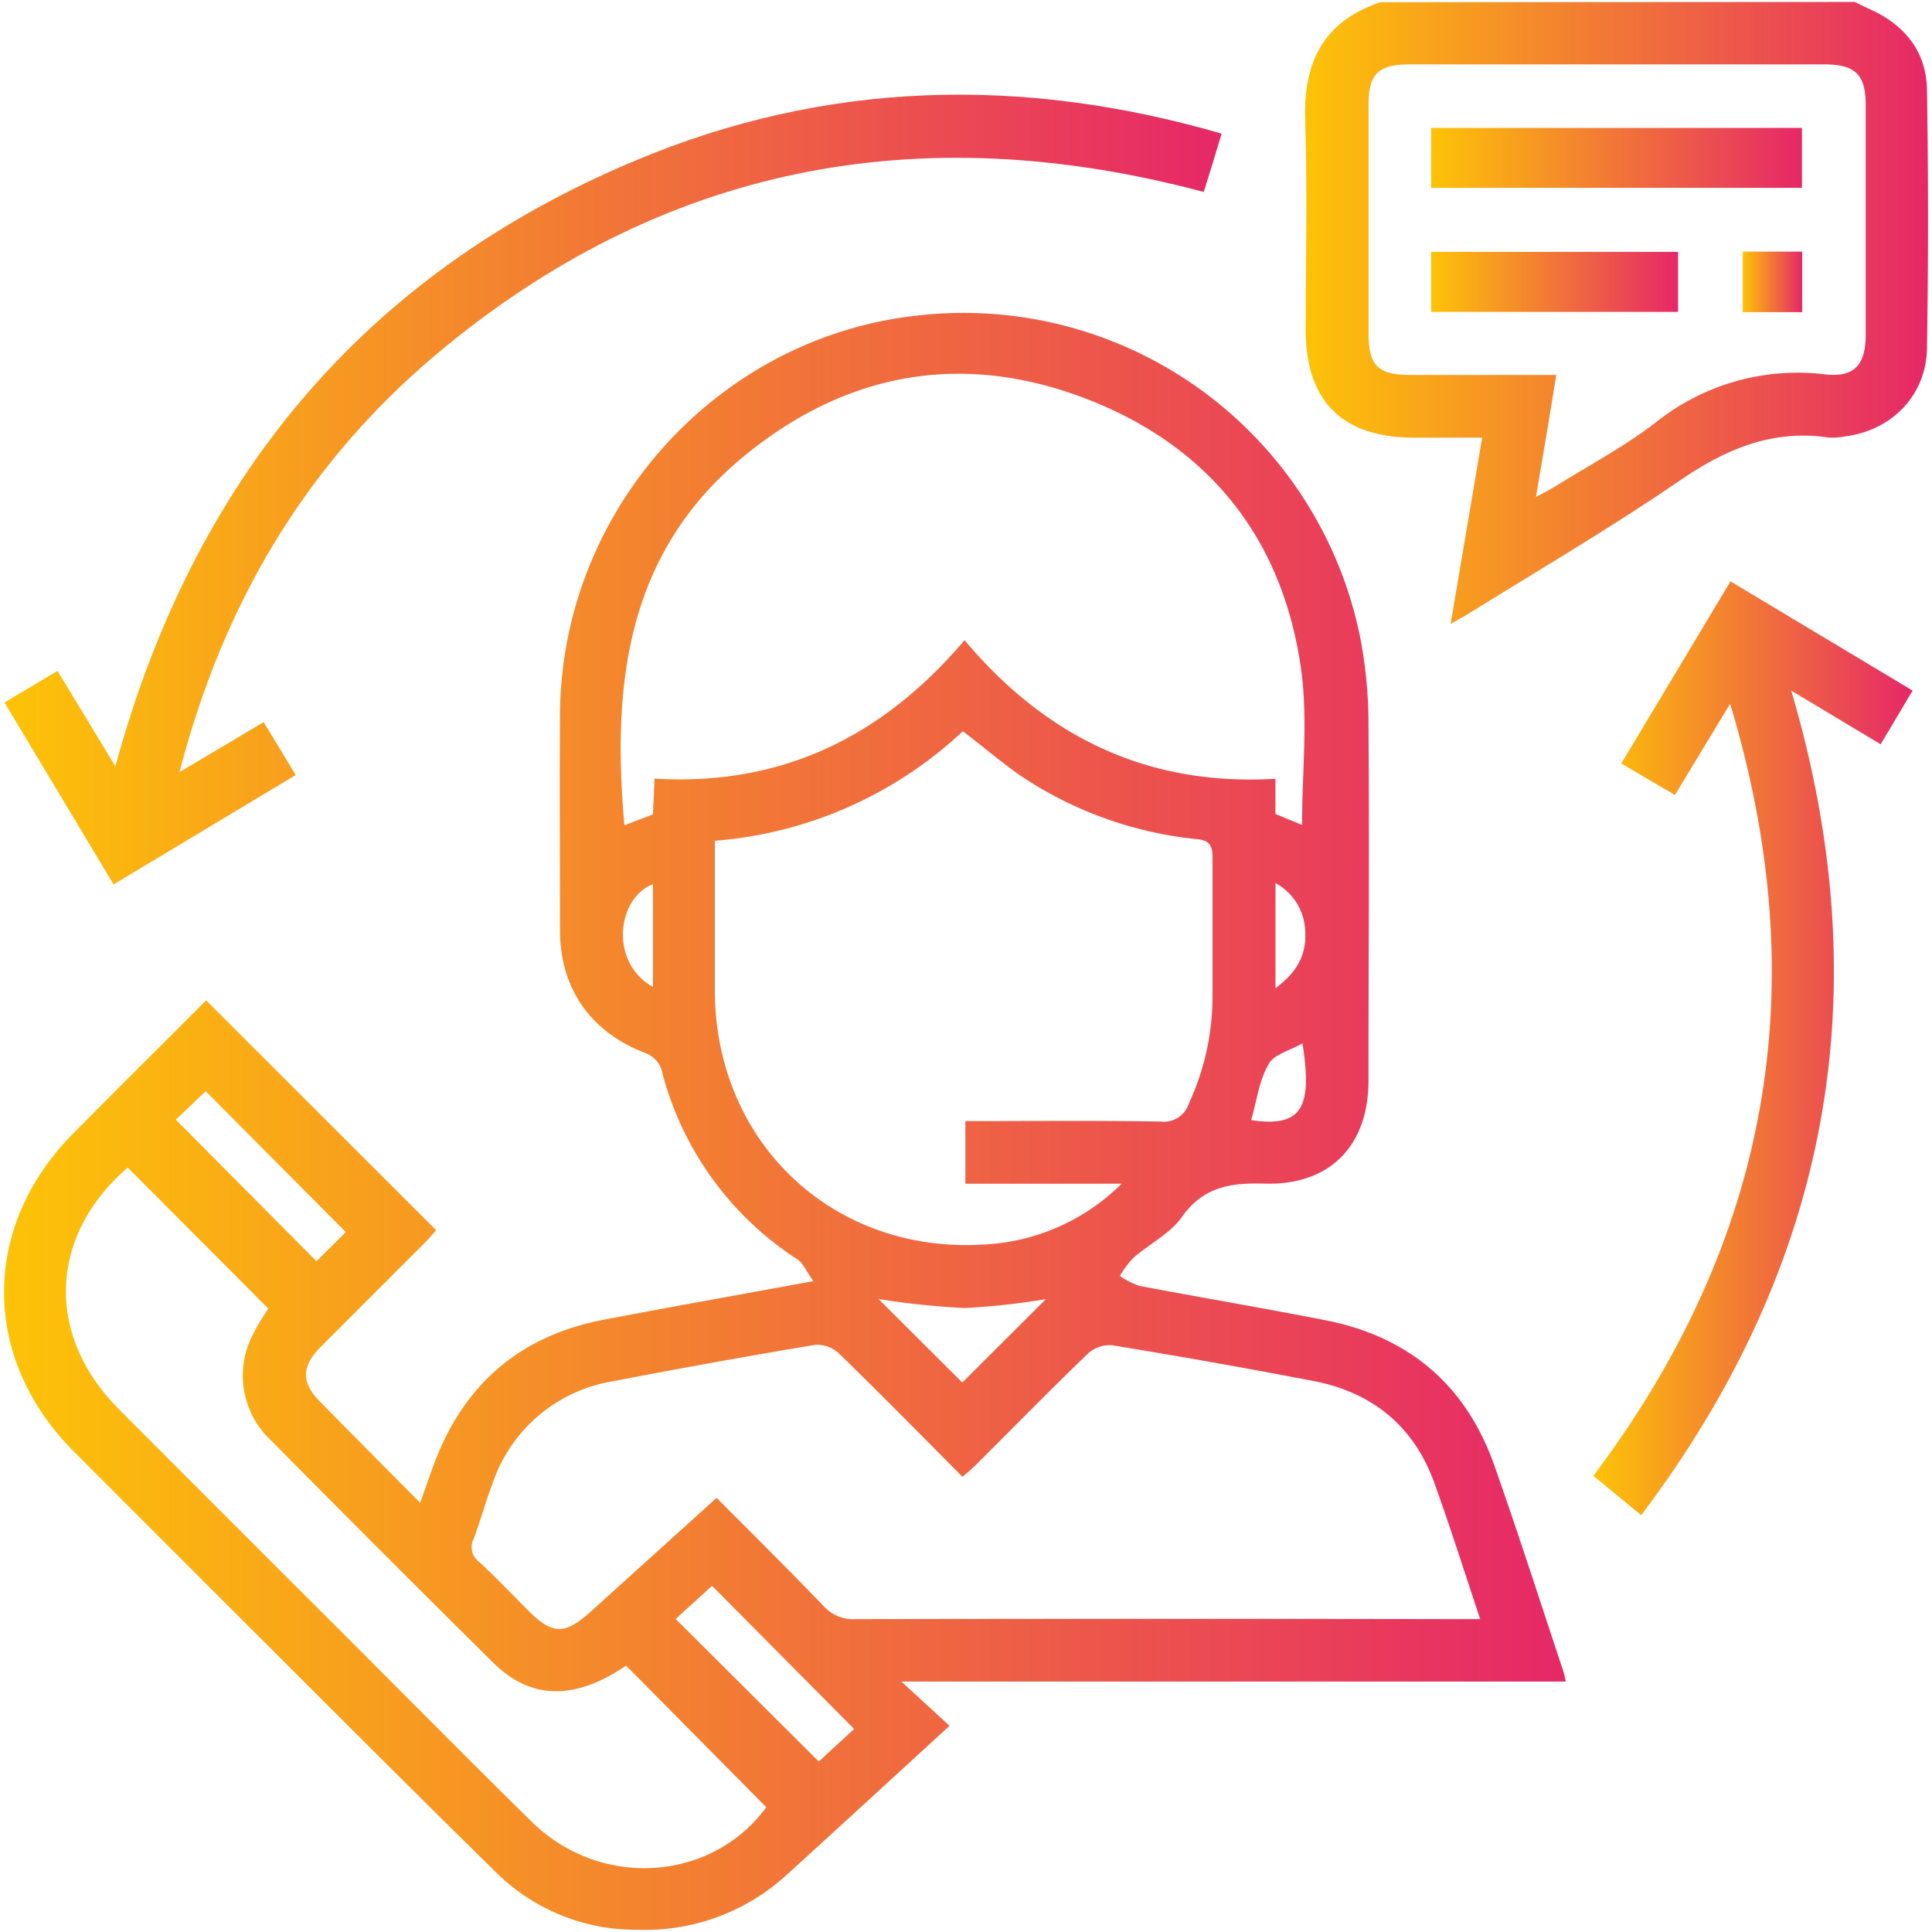
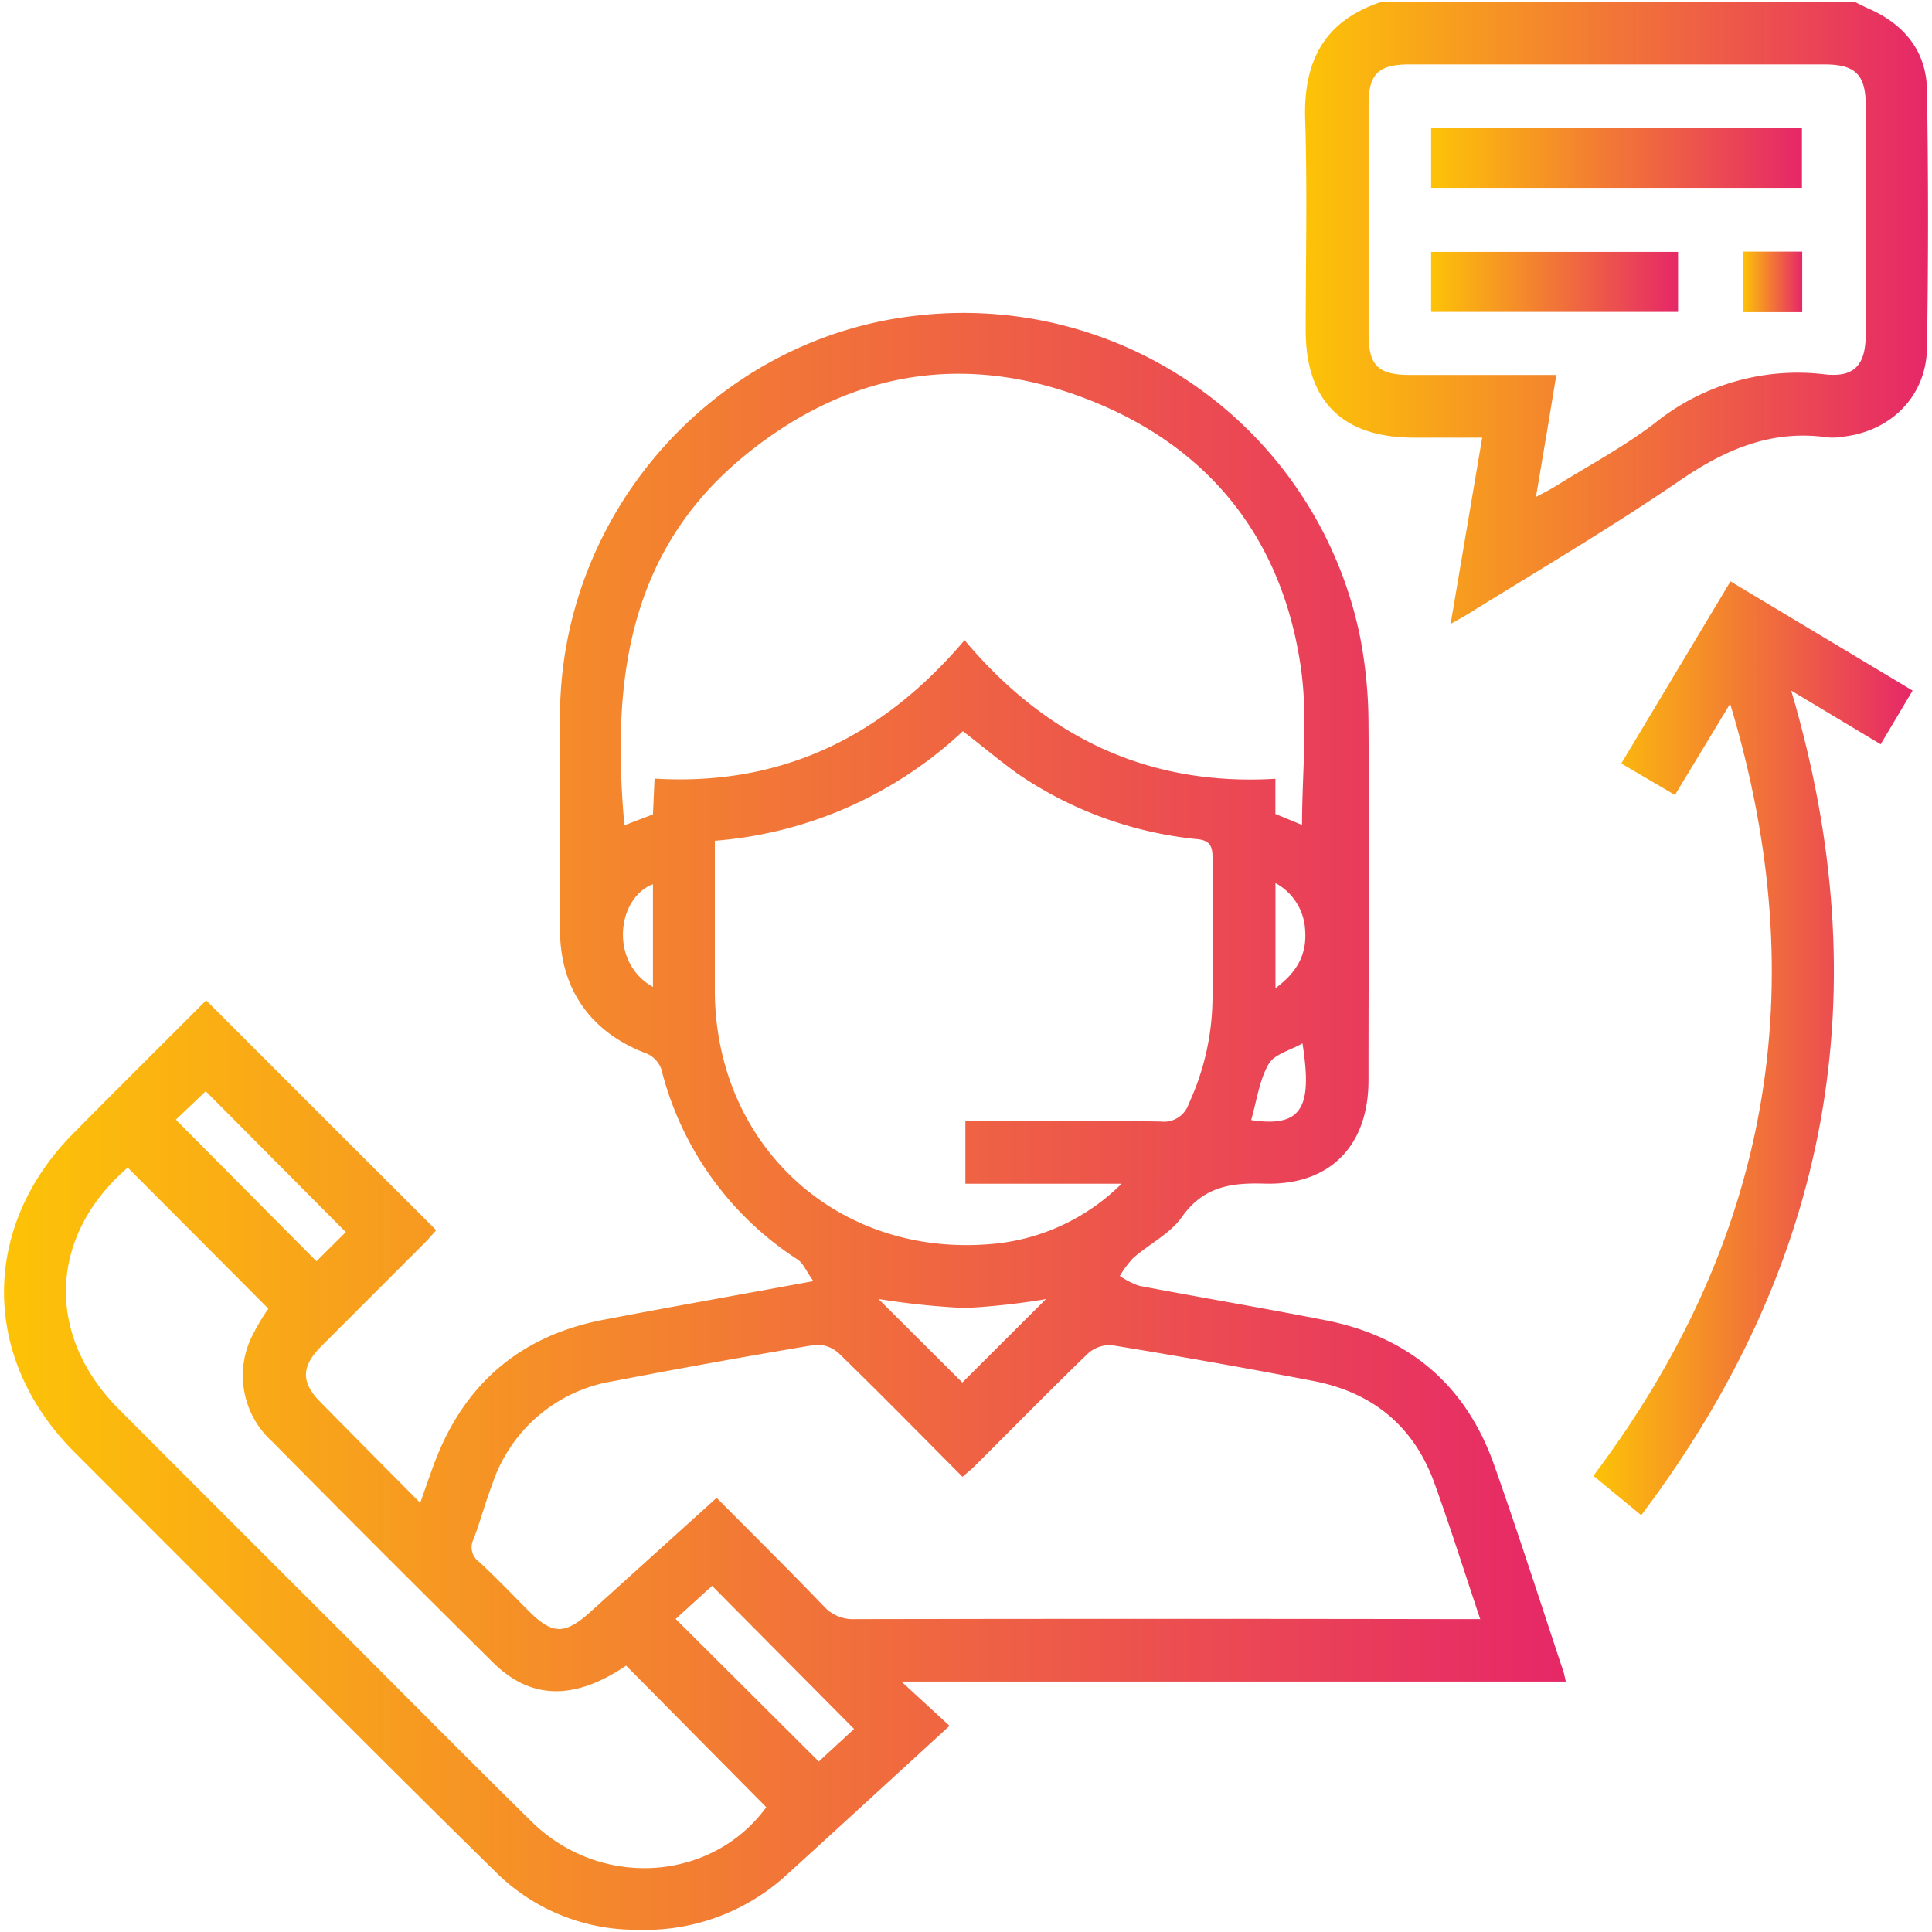
<svg xmlns="http://www.w3.org/2000/svg" xmlns:xlink="http://www.w3.org/1999/xlink" id="Layer_1" data-name="Layer 1" viewBox="0 0 216 216">
  <defs>
    <style>.cls-1{fill:url(#linear-gradient);}.cls-2{fill:url(#linear-gradient-2);}.cls-3{fill:url(#linear-gradient-3);}.cls-4{fill:url(#linear-gradient-4);}.cls-5{fill:url(#linear-gradient-5);}.cls-6{fill:url(#linear-gradient-6);}.cls-7{fill:url(#linear-gradient-7);}</style>
    <linearGradient id="linear-gradient" x1="145.91" y1="34.99" x2="215.56" y2="34.99" gradientUnits="userSpaceOnUse">
      <stop offset="0" stop-color="#fdc307" />
      <stop offset="1" stop-color="#e62768" />
    </linearGradient>
    <linearGradient id="linear-gradient-2" x1="0.44" y1="125.39" x2="175.06" y2="125.39" xlink:href="#linear-gradient" />
    <linearGradient id="linear-gradient-3" x1="0.5" y1="54.73" x2="136.58" y2="54.73" xlink:href="#linear-gradient" />
    <linearGradient id="linear-gradient-4" x1="178.14" y1="117.19" x2="213.86" y2="117.19" xlink:href="#linear-gradient" />
    <linearGradient id="linear-gradient-5" x1="160" y1="17.62" x2="201.46" y2="17.62" xlink:href="#linear-gradient" />
    <linearGradient id="linear-gradient-6" x1="159.99" y1="31.51" x2="187.61" y2="31.51" xlink:href="#linear-gradient" />
    <linearGradient id="linear-gradient-7" x1="194.84" y1="31.52" x2="201.49" y2="31.52" xlink:href="#linear-gradient" />
  </defs>
  <path class="cls-1" d="M207.38.22c.49.24,1,.5,1.46.71,4,1.73,6.54,4.74,6.6,9.16q.23,14.42,0,28.83c-.08,5.27-3.9,9.19-9.15,9.87a7.13,7.13,0,0,1-1.89.12C198.16,48,193,50.18,187.84,53.7c-7.68,5.26-15.75,10-23.66,14.91-.52.32-1.07.62-2,1.15l3.53-20.83h-7.64c-8,0-12.09-4.11-12.09-12s.19-15.72-.06-23.57c-.21-6.47,2.11-11,8.41-13.11ZM174,41.92c-.41,2.45-.75,4.59-1.11,6.72s-.74,4.4-1.17,6.92c.88-.47,1.49-.77,2.06-1.12,3.75-2.34,7.68-4.43,11.18-7.09A25.41,25.41,0,0,1,204,41.85c3.35.39,4.58-1.09,4.59-4.42q0-12.84,0-25.67c0-3.39-1.15-4.55-4.55-4.56H157.58c-3.49,0-4.57,1.08-4.57,4.49q0,12.83,0,25.66c0,3.53,1.07,4.57,4.68,4.57Z" />
  <path class="cls-2" d="M175.06,188H100.78l5.38,4.95c-6.32,5.79-12.2,11.2-18.11,16.57a23.41,23.41,0,0,1-16.72,6.23,22.23,22.23,0,0,1-15.66-6.21c-11-10.8-21.9-21.76-32.83-32.66q-7.29-7.29-14.58-14.59c-10.4-10.44-10.43-25.18,0-35.64,4.94-5,9.9-9.91,14.79-14.81,8.6,8.6,17.08,17.08,25.72,25.7-.4.44-.83.95-1.3,1.43q-5.81,5.81-11.61,11.61c-2.18,2.2-2.2,4-.05,6.16,3.63,3.69,7.28,7.36,11.17,11.28.63-1.76,1.11-3.2,1.65-4.62,3.35-8.77,9.64-14.09,18.86-15.85,7.56-1.45,15.15-2.79,23.45-4.32-.75-1-1.11-2-1.79-2.43a35.59,35.59,0,0,1-15.2-21.23,3,3,0,0,0-1.62-1.77c-6.21-2.32-9.7-7.15-9.72-13.79,0-8.07-.06-16.14,0-24.21C62.78,56.88,80.38,37.48,103,35.23a45.25,45.25,0,0,1,49.09,36.13A51.63,51.63,0,0,1,153,81c.1,13.26,0,26.52,0,39.78,0,7.33-4.32,11.78-11.66,11.55-3.77-.11-6.81.35-9.21,3.74-1.32,1.87-3.64,3-5.44,4.58a11.48,11.48,0,0,0-1.49,2,8.64,8.64,0,0,0,2.18,1.11c7,1.33,13.93,2.49,20.88,3.86,9.28,1.84,15.65,7.26,18.8,16.2,2.68,7.59,5.14,15.27,7.68,22.91C174.85,187,174.91,187.36,175.06,188ZM80.12,167.46c4.06,4.08,8.09,8.07,12,12.14a4.38,4.38,0,0,0,3.5,1.42q33.66-.06,67.34,0h2.53c-1.79-5.34-3.36-10.34-5.14-15.26-2.3-6.33-6.92-10.09-13.49-11.36q-11.23-2.16-22.54-4a3.62,3.62,0,0,0-2.69.93c-4.24,4.09-8.36,8.3-12.54,12.46-.42.43-.9.81-1.48,1.32-4.64-4.66-9.16-9.27-13.78-13.76a3.61,3.61,0,0,0-2.67-1q-11.3,1.89-22.55,4.06A17.13,17.13,0,0,0,55.05,165.9c-.76,2-1.34,4.14-2.1,6.17a2,2,0,0,0,.64,2.56c1.9,1.77,3.69,3.65,5.52,5.48,2.63,2.63,4,2.67,6.79.2Zm65.45-75.23c0-5.9.69-11.85-.13-17.58-2.1-14.59-10.4-24.87-24.12-30.11-13.9-5.31-26.94-2.86-38.39,6.67C70,62,68.41,76.65,69.81,92.27L73,91.05l.18-4c14.22.86,25.52-4.7,34.66-15.48,9.15,10.9,20.56,16.34,34.75,15.5V91ZM107.65,81.75A45.79,45.79,0,0,1,79.92,94c0,5.77,0,11.31,0,16.84.09,17.06,13.43,29.51,30.42,28.28a23.44,23.44,0,0,0,15.06-6.78H107.93v-7c7.41,0,14.63-.07,21.85.05a2.92,2.92,0,0,0,3.13-2,28.54,28.54,0,0,0,2.65-11.8c0-5.27,0-10.53,0-15.79,0-1.47-.53-1.9-1.91-2a43.07,43.07,0,0,1-19.91-7.32C111.69,85,109.77,83.37,107.65,81.75ZM14.28,130.54c-8.8,7.59-9.26,18.7-1,27q12.12,12.15,24.25,24.25c7.29,7.29,14.54,14.63,21.89,21.86,7.73,7.61,20.17,6.73,26.25-1.6L70,186.22c-5.74,3.89-10.64,3.85-14.88-.35q-12.41-12.28-24.69-24.7A9.94,9.94,0,0,1,28,149.76a24.18,24.18,0,0,1,2-3.45Q22.13,138.4,14.28,130.54ZM95.49,193.3l-15.88-16L75.54,181l16,15.94ZM38.66,137.75,23,122l-3.34,3.18,15.72,15.83Zm59.56,7.48,9.37,9.34,9.35-9.33a79.06,79.06,0,0,1-9.07,1A87.1,87.1,0,0,1,98.22,145.23Zm41.67-20c5.84.88,6.81-1.61,5.73-8.58-1.36.78-3.16,1.21-3.78,2.31C140.8,120.74,140.52,123,139.89,125.19ZM73,110.34V98.86C69,100.36,68.08,107.59,73,110.34Zm69.6.14c2.41-1.77,3.51-3.78,3.32-6.42a6.32,6.32,0,0,0-3.32-5.33Z" />
-   <path class="cls-3" d="M12.7,98.88.5,78.54,6.43,75,12.9,85.68c8.71-32,27.71-55,58.16-67.74,21.27-8.92,43.14-9.49,65.52-3-.67,2.24-1.31,4.33-2,6.52-31.83-8.49-60.68-3-85.95,18.28C34.22,51.91,24.94,67.49,20.07,86.32l9.41-5.59,3.58,5.92Z" />
  <path class="cls-4" d="M193.43,78.68l-6.17,10.2-6-3.52c4.09-6.81,8.11-13.51,12.21-20.36l20.36,12.21-3.57,6-10-6c9.94,33.63,4.35,64.19-16.77,92.19L178.14,165C197.8,138.88,203,110.37,193.43,78.68Z" />
  <path class="cls-5" d="M201.46,21H160v-6.7h41.46Z" />
  <path class="cls-6" d="M187.61,28.16v6.71H160V28.16Z" />
  <path class="cls-7" d="M201.49,28.13V34.9h-6.65V28.13Z" />
</svg>